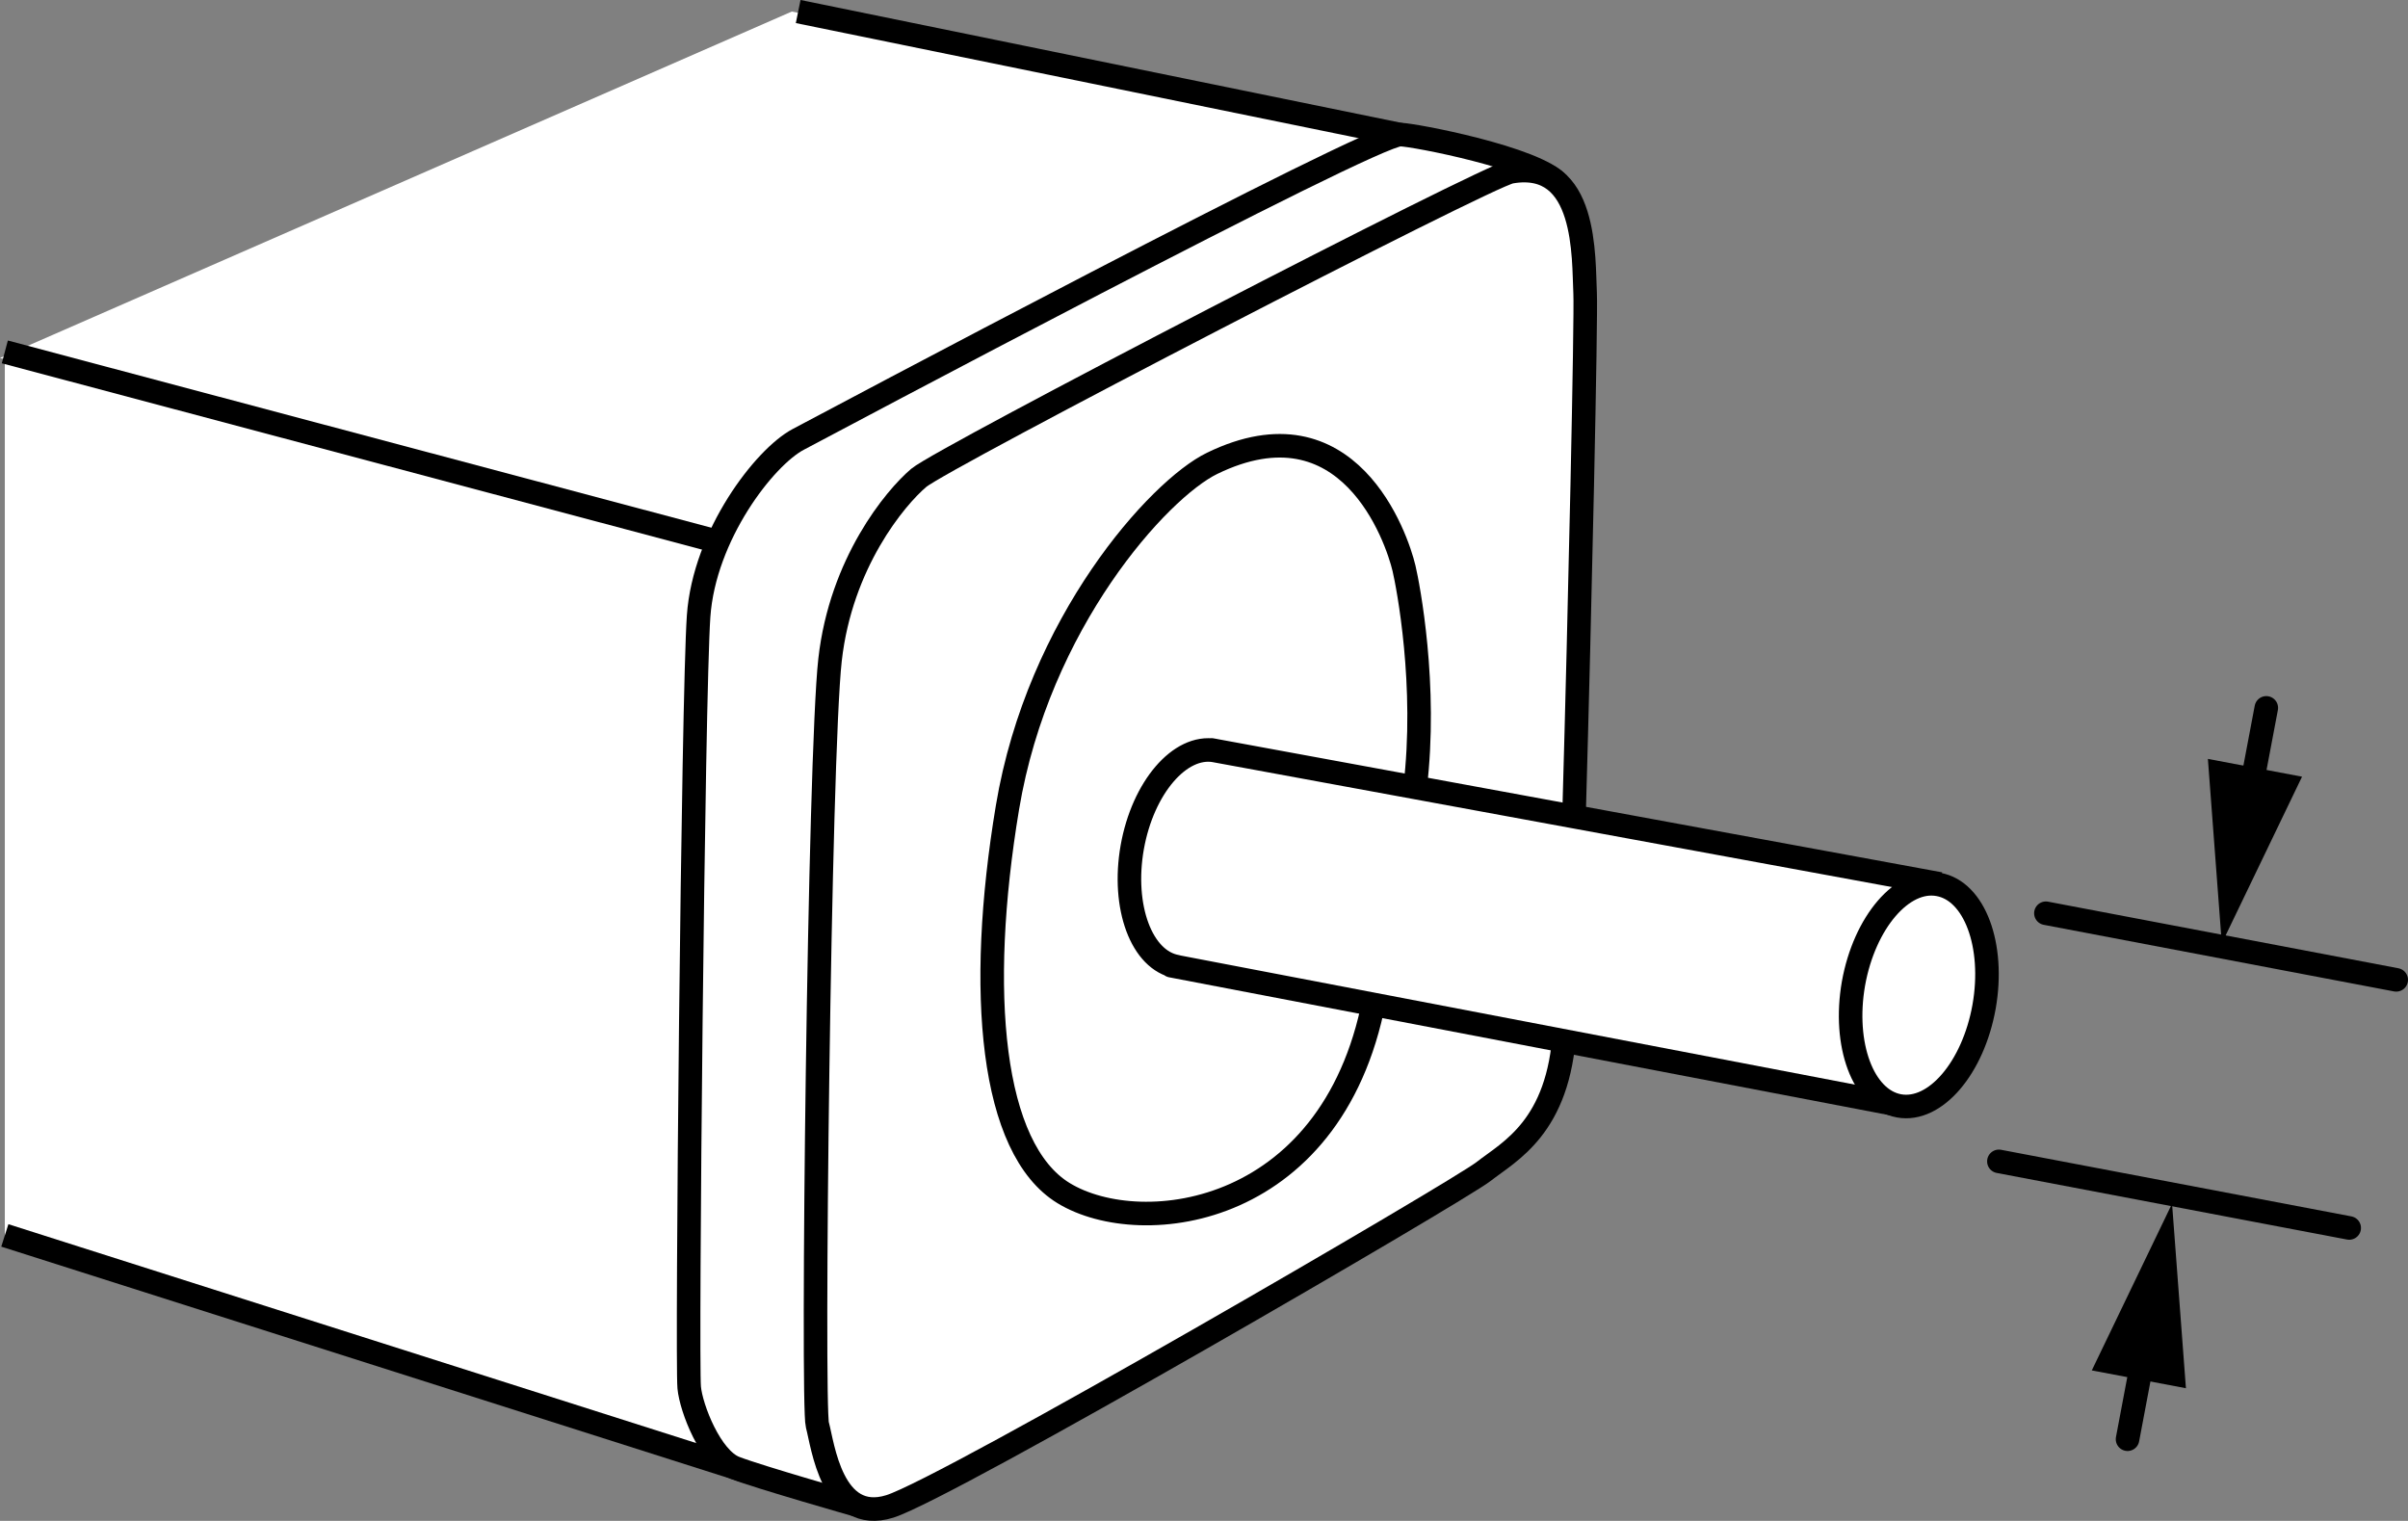
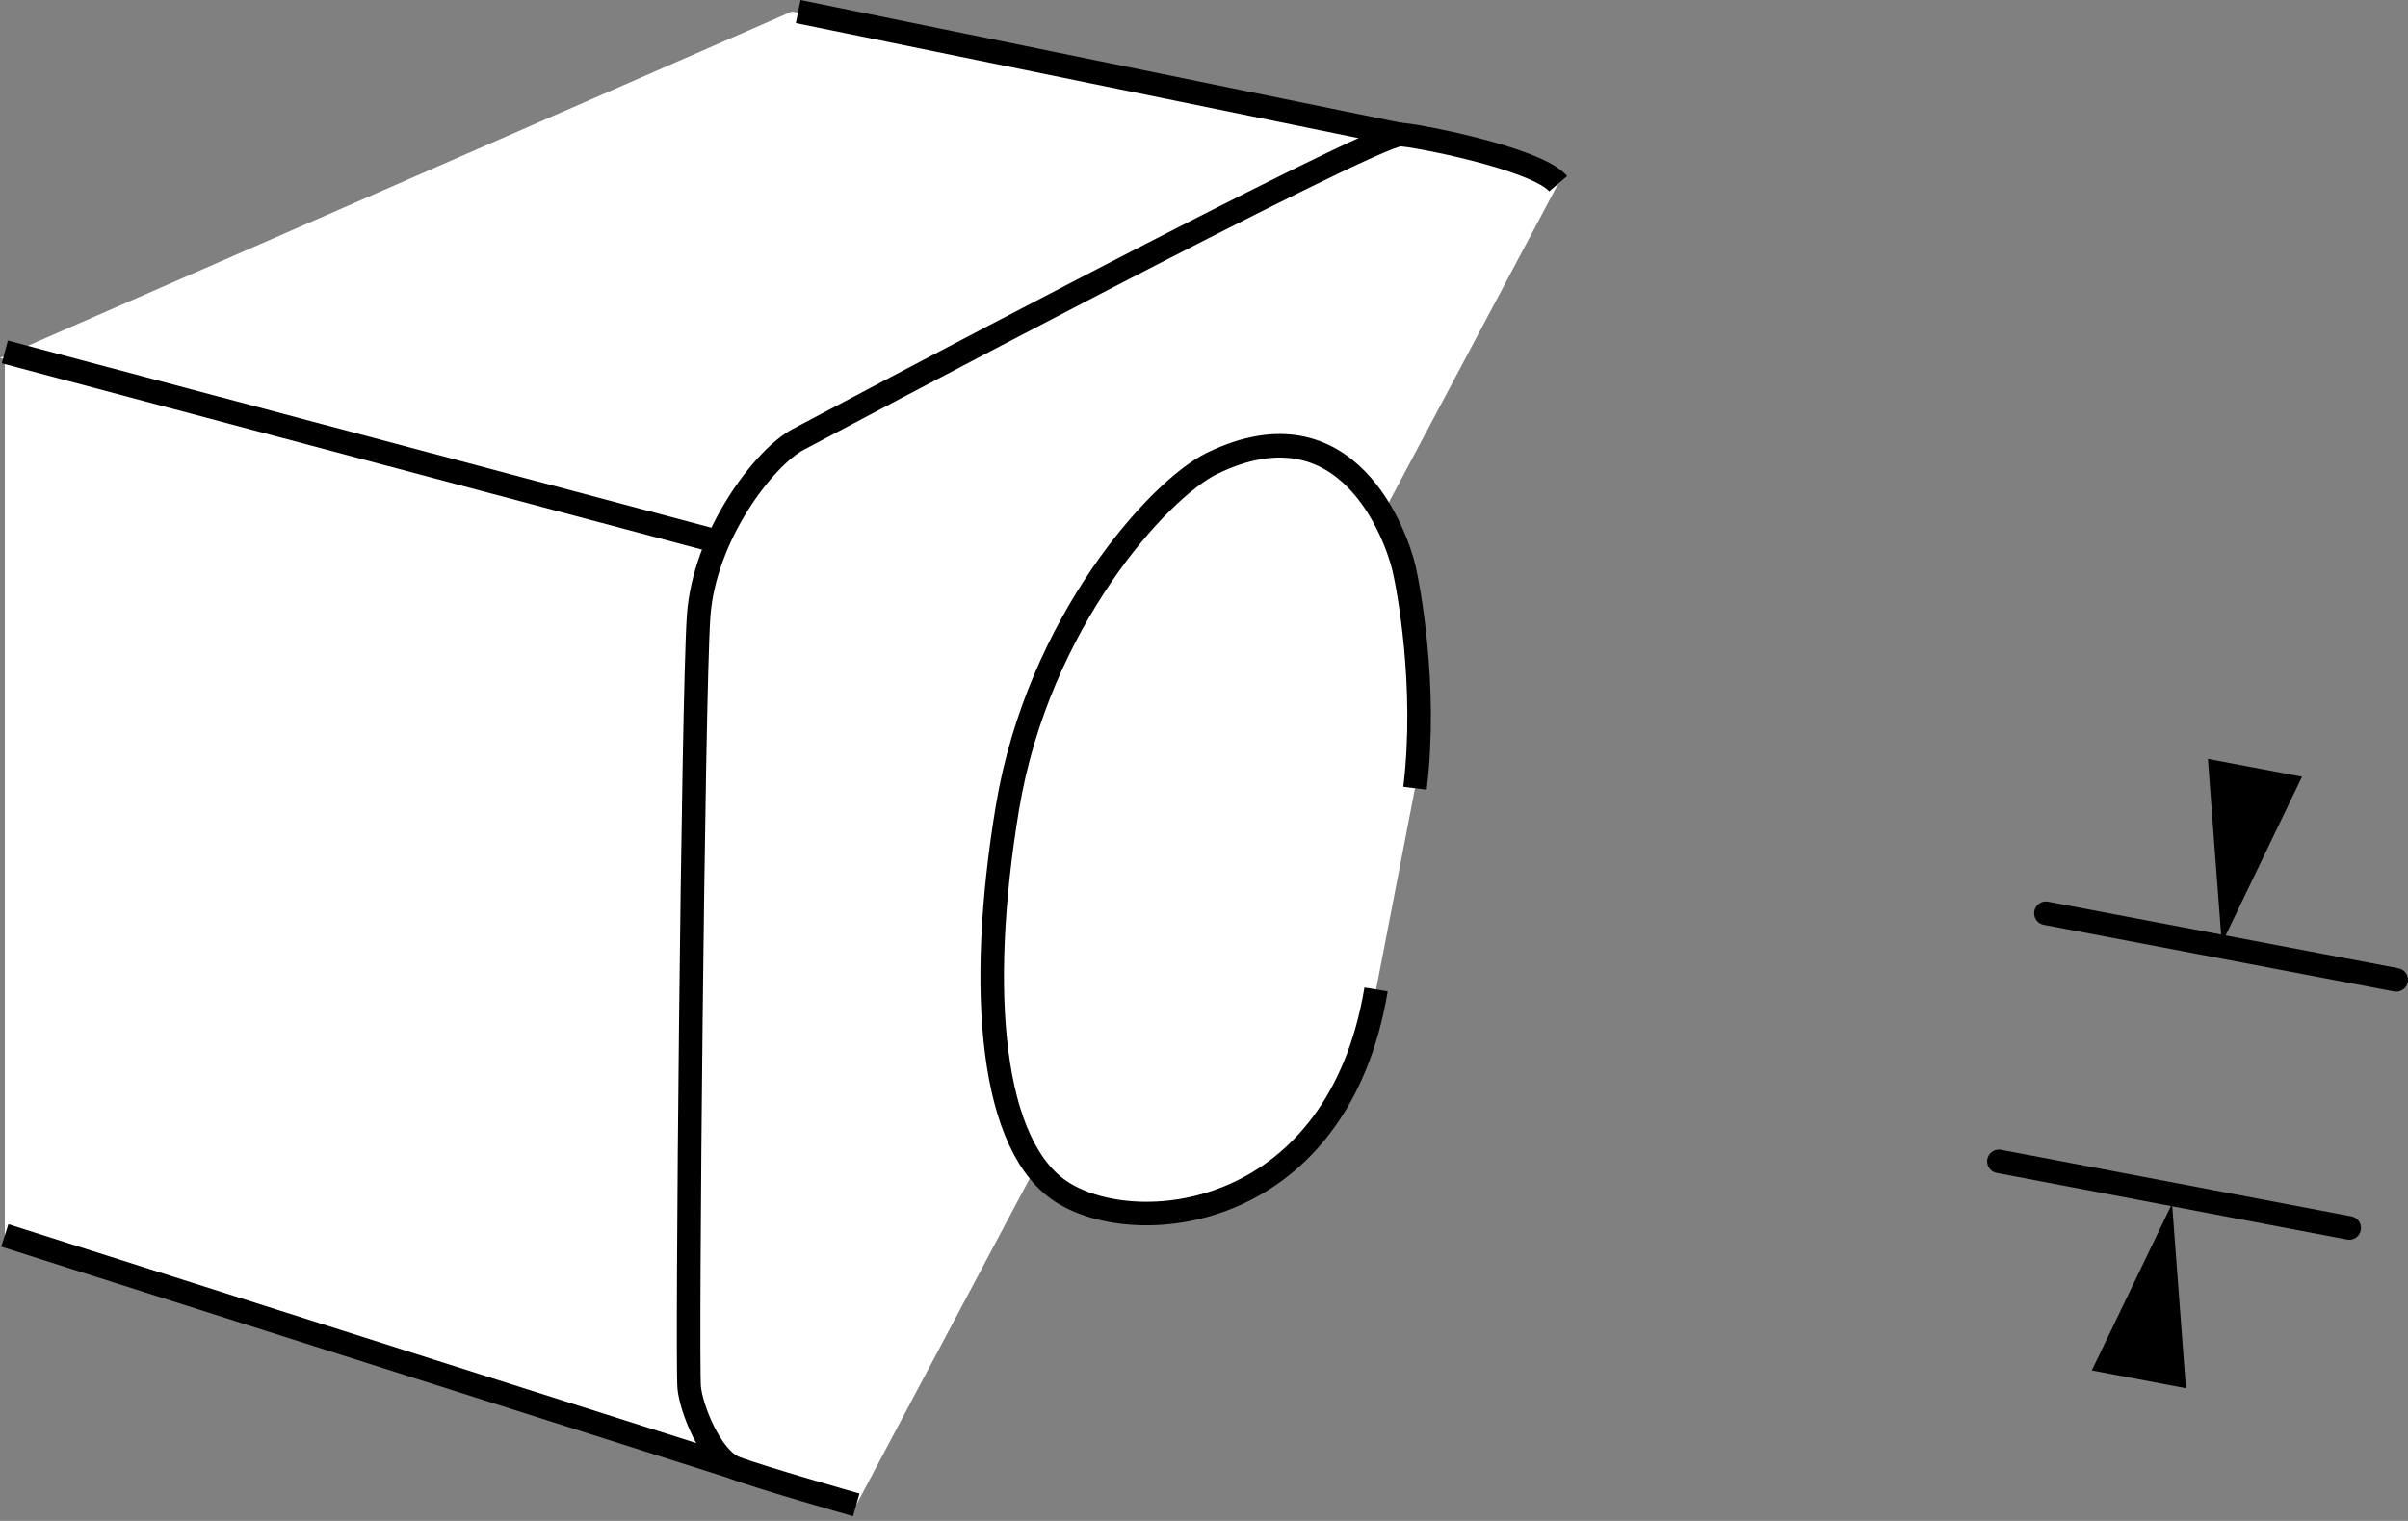
<svg xmlns="http://www.w3.org/2000/svg" version="1.1" x="0px" y="0px" width="81.79px" height="51.654px" viewBox="0 0 81.79 51.654" enable-background="new 0 0 81.79 51.654" xml:space="preserve">
  <rect x="0" y="0" width="81.79" height="51.654" fill="#808080" stroke="none" />
  <g id="image">
    <path fill="#FFFFFF" d="M25.343,50.168C2.212,42.943,0.164,42.156,0.164,42.156s0-15.84,0-21.349s0-8.854,0-8.854   l28.675,7.417L25.343,50.168z" />
    <path fill="#FFFFFF" d="M50.487,5.108c-0.807-0.18-23.593-4.716-23.593-4.716L0,12.157l24.753,6.155L50.487,5.108z" />
    <line fill="none" stroke="#000000" stroke-width="0.8" stroke-linejoin="round" stroke-miterlimit="10" x1="24.309" y1="18.376" x2="0.164" y2="11.952" />
    <line fill="none" stroke="#000000" stroke-width="0.8" stroke-linejoin="round" stroke-miterlimit="10" x1="25.343" y1="49.971" x2="0.164" y2="41.959" />
    <line fill="none" stroke="#000000" stroke-width="0.8" stroke-linejoin="round" stroke-miterlimit="10" x1="50.237" y1="5.12" x2="27.111" y2="0.392" />
    <path fill="#FFFFFF" stroke="#000000" stroke-width="0.8" stroke-linejoin="round" d="M52.926,6.239   c-0.741-0.867-4.913-1.666-5.365-1.668c-0.99-0.003-19.766,9.992-20.446,10.351   c-1.15,0.607-3.195,3.259-3.386,6.006c-0.192,2.747-0.406,25.251-0.32,26.197   c0.064,0.703,0.728,2.411,1.559,2.73c0.831,0.32,4.115,1.256,4.115,1.256" />
    <g>
      <path fill="#FFFFFF" stroke="#000000" stroke-width="0.8" stroke-linejoin="round" d="M45.727,33.598" />
      <path fill="none" stroke="#000000" stroke-width="0.8" stroke-linejoin="round" d="M39.766,25.798" />
      <path fill="none" stroke="#000000" stroke-width="0.8" stroke-linejoin="round" d="M38.674,29.893" />
    </g>
    <path fill="none" stroke="#000000" stroke-width="0.8" stroke-linejoin="round" d="M53.466,27.042" />
-     <path fill="#FFFFFF" stroke="#000000" stroke-width="0.8" stroke-linejoin="round" d="M53.466,27.592   c0.197-6.874,0.415-16.854,0.374-17.636c-0.061-1.169,0.091-4.573-2.522-4.121   c-0.818,0.141-19.312,9.717-20.111,10.394s-2.645,2.892-3.014,6.182c-0.369,3.29-0.615,25.308-0.43,25.984   c0.184,0.676,0.492,3.383,2.46,2.768c1.968-0.615,19.312-10.701,20.173-11.378s2.563-1.498,2.747-4.819" />
    <path fill="none" stroke="#000000" stroke-width="0.8" stroke-linejoin="round" d="M48.241,26.068" />
    <path fill="#FFFFFF" stroke="#000000" stroke-width="0.8" stroke-linejoin="round" d="M48.062,26.771   c0.423-3.485-0.236-6.886-0.373-7.467c-0.246-1.046-1.886-5.82-6.519-3.567   c-1.812,0.881-5.904,5.412-6.95,11.686c-1.046,6.273-0.561,11.593,1.907,13.1   c2.649,1.618,9.323,0.82,10.613-6.918" />
-     <path fill="#FFFFFF" stroke="#000000" stroke-width="0.8" stroke-linejoin="round" d="M65.894,30.021l-24.75-4.551   l0.125,0.022c-1.188-0.212-2.449,1.252-2.811,3.283c-0.358,2.03,0.318,3.848,1.514,4.056l-0.189-0.032   l24.675,4.724" />
-     <path fill="#FFFFFF" stroke="#000000" stroke-width="0.8" stroke-linejoin="round" d="M67.392,34.187   c0.366-2.078-0.324-3.931-1.551-4.148c-1.22-0.222-2.513,1.283-2.886,3.365c-0.364,2.078,0.328,3.935,1.551,4.156   C65.729,37.778,67.02,36.273,67.392,34.187z" />
  </g>
  <g id="callouts">
    <line fill="none" stroke="#000000" stroke-width="0.8" stroke-linecap="round" stroke-linejoin="round" stroke-miterlimit="10" x1="69.491" y1="31.017" x2="81.39" y2="33.279" />
    <line fill="none" stroke="#000000" stroke-width="0.8" stroke-linecap="round" stroke-linejoin="round" stroke-miterlimit="10" x1="67.894" y1="39.444" x2="79.793" y2="41.706" />
    <g>
      <g>
-         <line fill="none" stroke="#000000" stroke-width="0.8" stroke-linecap="round" stroke-linejoin="round" x1="76.386" y1="27.167" x2="76.977" y2="24.042" />
        <g>
          <polygon points="78.191,26.379 75.465,32.042 74.993,25.775     " />
        </g>
      </g>
    </g>
    <g>
      <g>
-         <line fill="none" stroke="#000000" stroke-width="0.8" stroke-linecap="round" stroke-linejoin="round" x1="72.264" y1="48.881" x2="72.854" y2="45.756" />
        <g>
          <polygon points="74.247,47.149 73.776,40.881 71.05,46.544     " />
        </g>
      </g>
    </g>
  </g>
</svg>